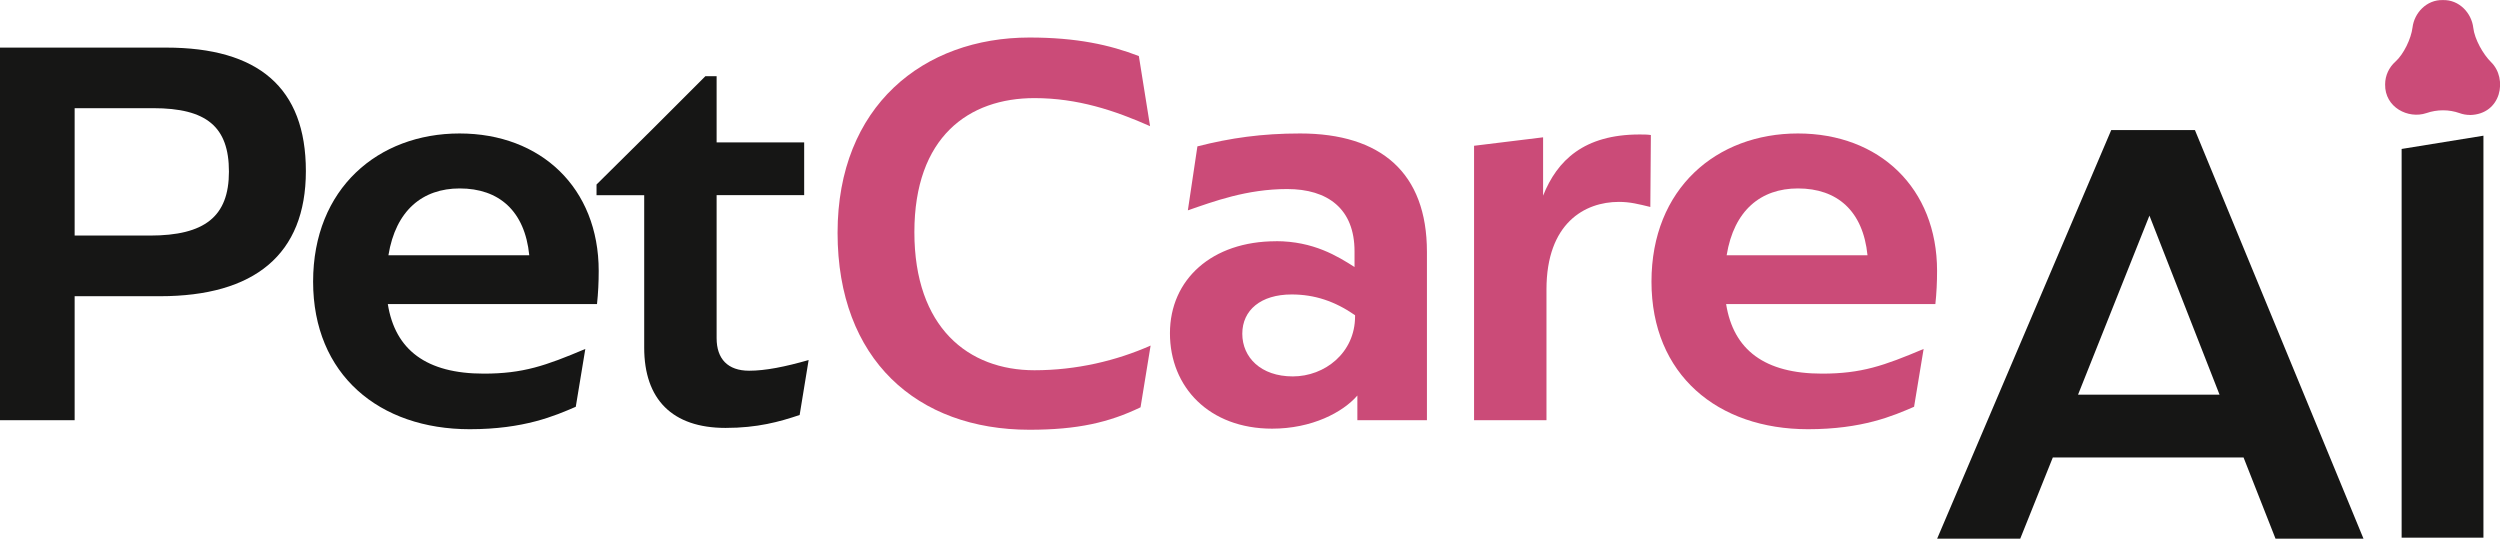
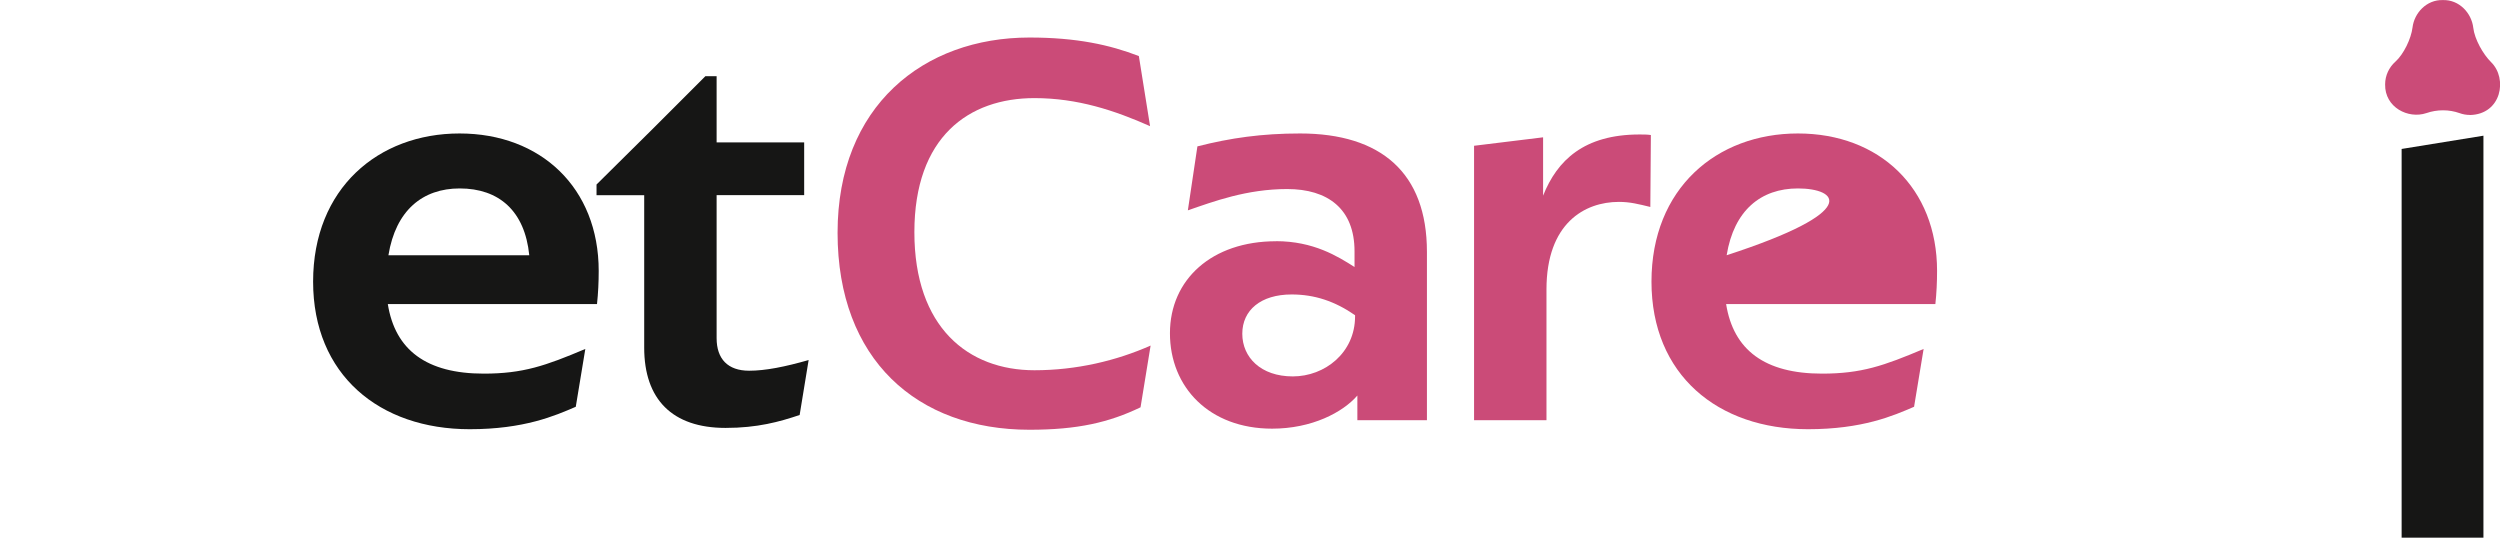
<svg xmlns="http://www.w3.org/2000/svg" width="181" height="39" viewBox="0 0 181 39" fill="none">
  <g clip-path="url(#clip0_755_1252)">
-     <path d="M0 3.446H12.027C18.689 3.446 22.145 6.33 22.145 12.385C22.145 18.44 18.405 21.446 11.582 21.446H5.404V30.424H0V3.446ZM10.848 17.055C14.827 17.055 16.575 15.675 16.575 12.424C16.575 9.174 14.95 7.832 11.092 7.832H5.404V17.055H10.848Z" fill="#161615" />
    <path d="M43.233 22.014H28.078C28.607 25.347 30.883 27.051 35.024 27.051C37.868 27.051 39.493 26.483 42.377 25.264L41.686 29.45C40.184 30.101 37.947 31.075 34.006 31.075C27.466 31.075 22.669 27.134 22.669 20.389C22.669 13.643 27.383 9.663 33.272 9.663C39.16 9.663 43.346 13.604 43.346 19.615C43.346 20.428 43.307 21.24 43.223 22.014H43.233ZM28.122 18.479H38.319C37.995 15.268 36.126 13.643 33.282 13.643C30.599 13.643 28.651 15.229 28.122 18.479Z" fill="#161615" />
    <path d="M46.64 25.181V14.132H43.189V13.359L47.252 9.335L51.07 5.517H51.883V10.309H58.222V14.127H51.883V24.485C51.883 25.988 52.695 26.84 54.237 26.84C55.417 26.84 56.837 26.556 58.545 26.067L57.894 30.046C56.43 30.536 54.849 30.981 52.529 30.981C48.672 30.981 46.64 28.911 46.64 25.171V25.181Z" fill="#161615" />
    <path d="M74.532 2.717C77.944 2.717 80.343 3.245 82.453 4.058L83.265 9.134C80.705 7.999 78.022 7.103 74.894 7.103C70.141 7.103 66.201 9.908 66.201 16.81C66.201 23.712 70.102 26.806 74.894 26.806C77.939 26.806 80.827 26.116 83.304 25.019L82.575 29.489C80.299 30.585 78.022 31.114 74.532 31.114C66.406 31.114 60.64 26.038 60.64 16.854C60.64 7.671 66.857 2.717 74.532 2.717Z" fill="#CB4B78" />
    <path d="M92.38 17.461C95.101 17.461 96.849 18.558 98.068 19.331V18.195C98.068 15.107 96.12 13.687 93.192 13.687C90.265 13.687 87.871 14.583 86.001 15.229L86.692 10.598C89.09 9.986 91.362 9.663 94.127 9.663C99.977 9.663 103.31 12.507 103.31 18.235V30.424H98.273V28.637C97.216 29.856 94.984 31.035 92.101 31.035C87.548 31.035 84.704 28.03 84.704 24.128C84.704 20.227 87.749 17.466 92.385 17.466L92.38 17.461ZM93.599 27.252C95.914 27.252 98.107 25.543 98.107 22.905V22.821C96.643 21.808 95.18 21.319 93.515 21.319C91.283 21.319 89.942 22.454 89.942 24.163C89.942 25.871 91.283 27.252 93.599 27.252Z" fill="#CB4B78" />
    <path d="M119.523 9.785L119.484 14.984C118.632 14.778 118.02 14.617 117.207 14.617C114.731 14.617 111.965 16.159 111.965 20.956V30.423H106.722V10.554L111.72 9.942V14.166C112.738 11.606 114.687 9.736 118.705 9.736C118.95 9.736 119.273 9.736 119.518 9.775L119.523 9.785Z" fill="#CB4B78" />
-     <path d="M140.126 22.014H124.971C125.5 25.347 127.776 27.051 131.917 27.051C134.761 27.051 136.386 26.483 139.27 25.264L138.579 29.45C137.077 30.101 134.844 31.075 130.899 31.075C124.359 31.075 119.567 27.134 119.567 20.389C119.567 13.643 124.281 9.663 130.17 9.663C136.058 9.663 140.244 13.604 140.244 19.615C140.244 20.428 140.205 21.24 140.121 22.014H140.126ZM125.01 18.479H135.207C134.884 15.268 133.014 13.643 130.17 13.643C127.487 13.643 125.539 15.229 125.01 18.479Z" fill="#CB4B78" />
-     <path d="M162.433 33.12H148.624L146.265 39H140.249L152.853 9.418H158.913L171.117 39H164.748L162.433 33.12ZM160.695 28.573L155.619 15.61L150.45 28.573H160.695Z" fill="#161615" />
+     <path d="M140.126 22.014H124.971C125.5 25.347 127.776 27.051 131.917 27.051C134.761 27.051 136.386 26.483 139.27 25.264L138.579 29.45C137.077 30.101 134.844 31.075 130.899 31.075C124.359 31.075 119.567 27.134 119.567 20.389C119.567 13.643 124.281 9.663 130.17 9.663C136.058 9.663 140.244 13.604 140.244 19.615C140.244 20.428 140.205 21.24 140.121 22.014H140.126ZM125.01 18.479C134.884 15.268 133.014 13.643 130.17 13.643C127.487 13.643 125.539 15.229 125.01 18.479Z" fill="#CB4B78" />
    <path d="M173.878 10.784L179.801 9.824V38.926H173.878V10.784Z" fill="#161615" />
    <path d="M178.822 8.322C178.562 8.322 178.313 8.278 178.083 8.194C177.299 7.915 176.452 7.92 175.664 8.19C174.352 8.63 172.654 7.773 172.683 6.114C172.683 5.463 172.967 4.876 173.422 4.469C174.029 3.926 174.568 2.795 174.666 1.992C174.793 0.935 175.684 -0.029 176.864 0.005C178.053 -0.029 178.944 0.95 179.066 2.017C179.159 2.829 179.771 3.926 180.354 4.499C181.573 5.688 181.103 8.278 178.827 8.327L178.822 8.322Z" fill="#CB4B78" />
  </g>
  <defs>
    <clipPath id="clip0_755_1252">
      <rect width="181" height="39" fill="white" />
    </clipPath>
  </defs>
</svg>